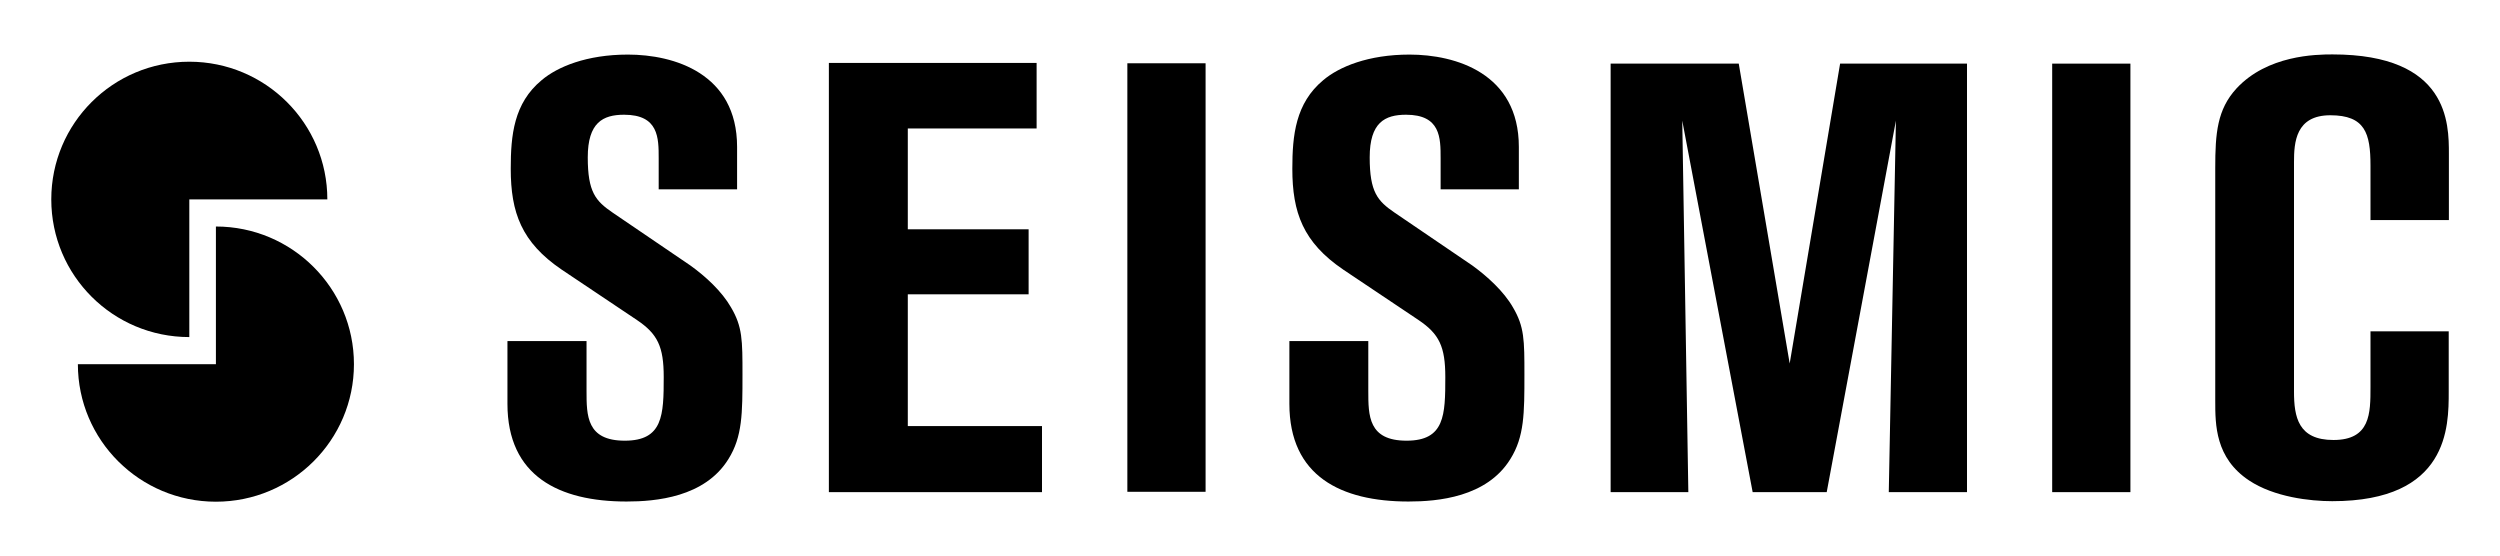
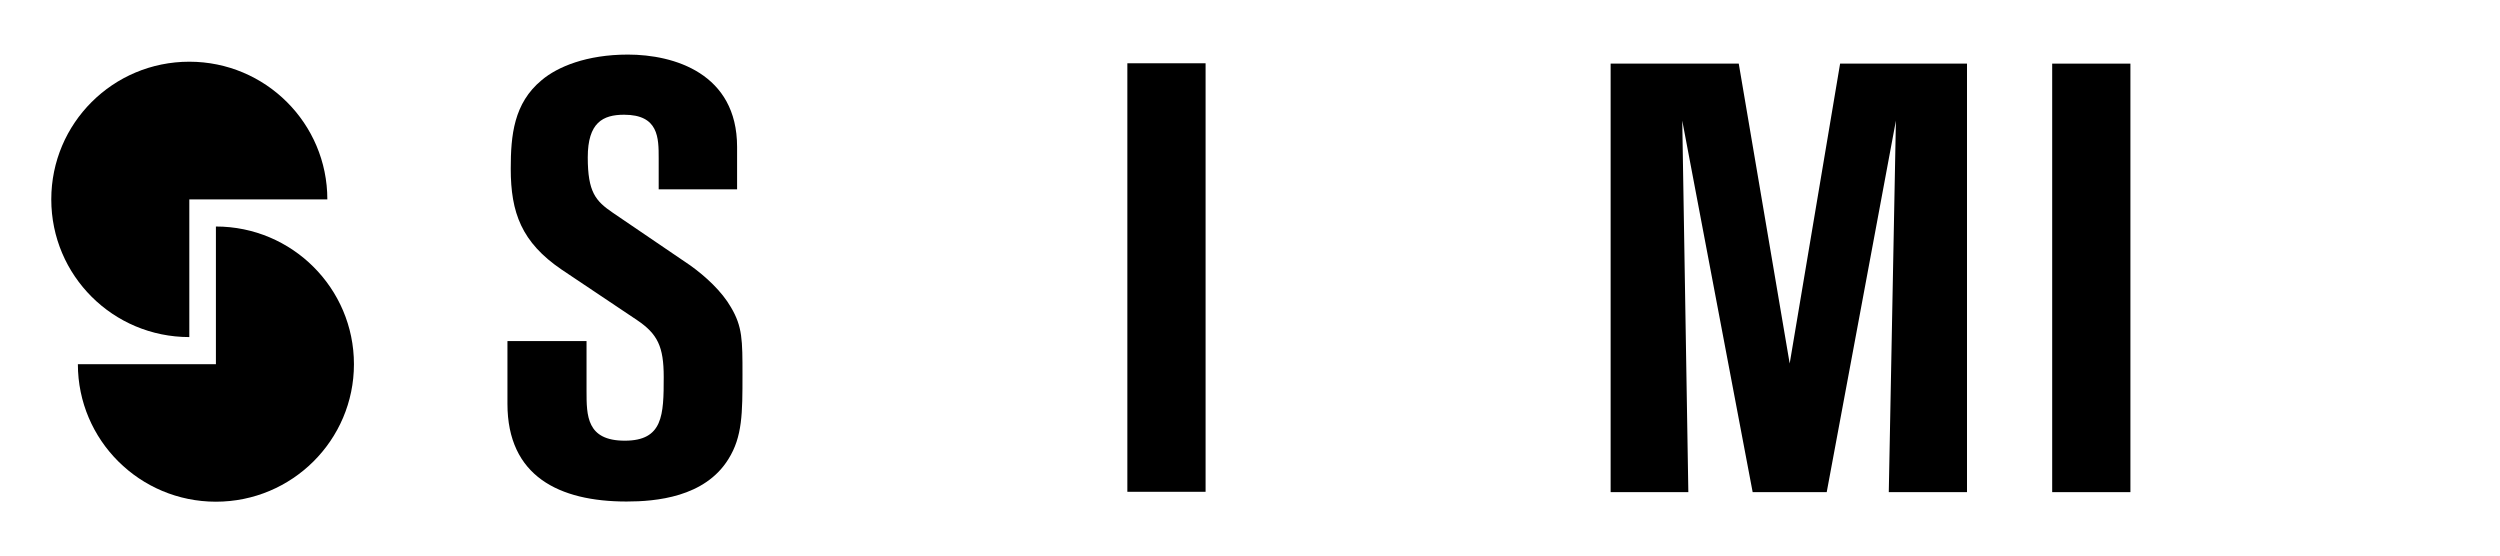
<svg xmlns="http://www.w3.org/2000/svg" id="Layer_2" viewBox="0 0 143.81 32">
  <defs>
    <style>.cls-1{fill:none;}.cls-1,.cls-2{stroke-width:0px;}</style>
  </defs>
  <g id="Layer_1-2">
    <path class="cls-2" d="m29.2,19.62h4.54v2.86c0,1.43,0,2.87,2.2,2.87s2.24-1.47,2.24-3.66c0-1.75-.35-2.48-1.54-3.28l-4.33-2.9c-2.31-1.57-2.93-3.28-2.93-5.8,0-1.92.17-3.77,1.78-5.1.91-.77,2.59-1.47,4.96-1.47,2.65,0,6.28,1.08,6.28,5.31v2.44h-4.51v-1.78c0-1.18,0-2.51-1.99-2.51-1.22,0-2.09.45-2.09,2.45s.45,2.51,1.43,3.18l4.47,3.04c.88.63,1.82,1.5,2.34,2.41.66,1.12.66,1.88.66,3.88,0,2.2,0,3.56-.81,4.85-1.36,2.2-4.19,2.44-5.86,2.44-3.88,0-6.85-1.46-6.85-5.62v-3.6Z" />
-     <polygon class="cls-2" points="47.68 3.62 59.63 3.62 59.63 7.39 52.22 7.39 52.22 13.19 59.17 13.19 59.17 16.93 52.22 16.93 52.22 24.51 59.94 24.51 59.94 28.31 47.68 28.31 47.68 3.62" />
    <rect class="cls-2" x="64.85" y="3.64" width="4.5" height="24.65" />
-     <path class="cls-2" d="m74.17,19.62h4.54v2.86c0,1.43,0,2.87,2.2,2.87s2.23-1.47,2.23-3.66c0-1.75-.35-2.48-1.54-3.28l-4.33-2.9c-2.31-1.57-2.93-3.28-2.93-5.8,0-1.92.18-3.77,1.78-5.1.91-.77,2.59-1.47,4.96-1.47,2.66,0,6.29,1.08,6.29,5.31v2.44h-4.5v-1.78c0-1.18,0-2.51-1.99-2.51-1.22,0-2.09.45-2.09,2.45s.45,2.51,1.43,3.18l4.47,3.04c.87.63,1.82,1.5,2.34,2.41.66,1.12.66,1.88.66,3.88,0,2.2,0,3.56-.81,4.85-1.36,2.2-4.19,2.44-5.86,2.44-3.88,0-6.85-1.46-6.85-5.62v-3.6h0Z" />
    <polygon class="cls-2" points="92.65 3.66 100.02 3.66 102.95 20.91 105.85 3.66 113.15 3.66 113.15 28.31 108.65 28.31 109.06 6.94 105.08 28.31 100.82 28.31 96.77 6.94 97.12 28.31 92.65 28.31 92.65 3.66" />
    <rect class="cls-2" x="118.05" y="3.66" width="4.5" height="24.65" />
-     <path class="cls-2" d="m136.36,12.67v-3.15c0-1.85-.31-2.89-2.31-2.89s-2.09,1.57-2.09,2.69v13.2c0,1.47.24,2.79,2.27,2.79,2.13,0,2.13-1.54,2.13-3.04v-3.21h4.5v3.49c0,1.99,0,6.28-6.7,6.28-1.29,0-3.35-.24-4.78-1.19-1.95-1.29-1.95-3.21-1.95-4.58v-13.4c0-1.99.11-3.36,1.22-4.57,1.78-1.92,4.57-1.96,5.52-1.96,6.7,0,6.7,3.98,6.7,5.72v3.81h-4.5Z" />
    <path class="cls-2" d="m10.89,11.47h7.94c0-4.37-3.55-7.92-7.94-7.92s-7.94,3.54-7.94,7.92,3.55,7.92,7.94,7.92v-7.92Z" />
    <path class="cls-2" d="m12.42,20.95h-7.94c0,4.37,3.56,7.91,7.94,7.91s7.94-3.54,7.94-7.91-3.56-7.92-7.94-7.92v7.92Z" />
    <rect class="cls-1" width="143.81" height="32" />
  </g>
</svg>